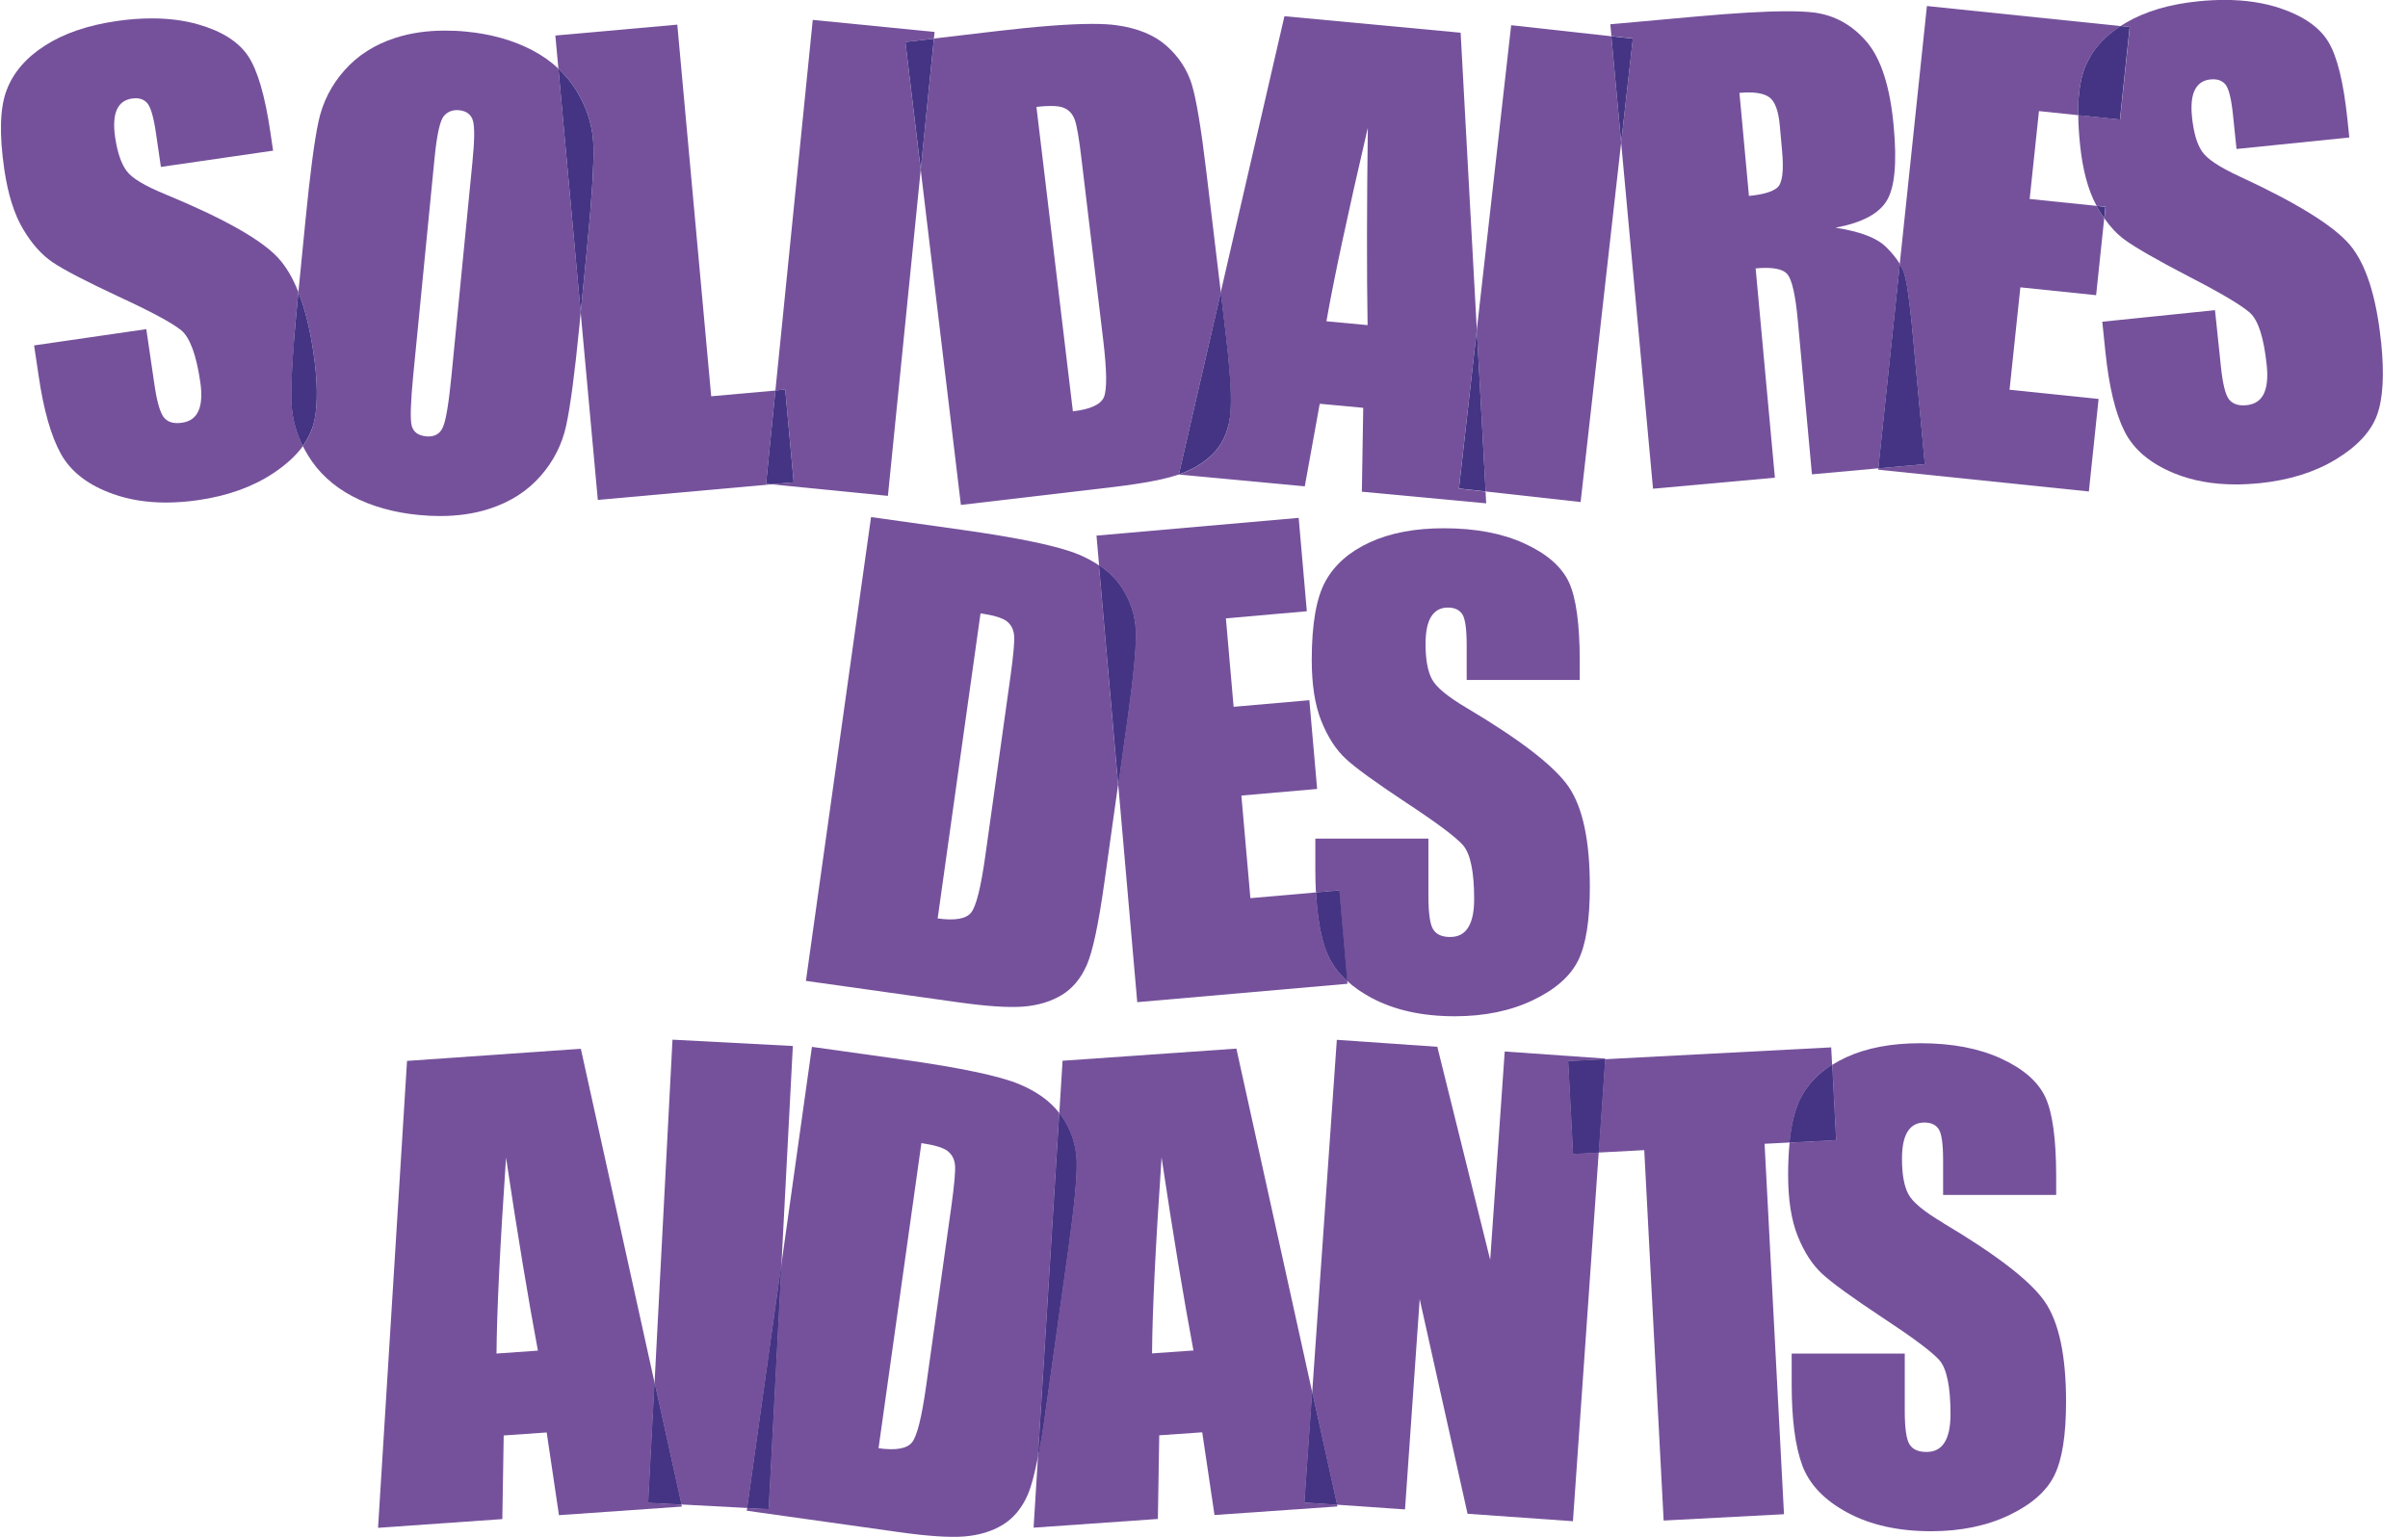
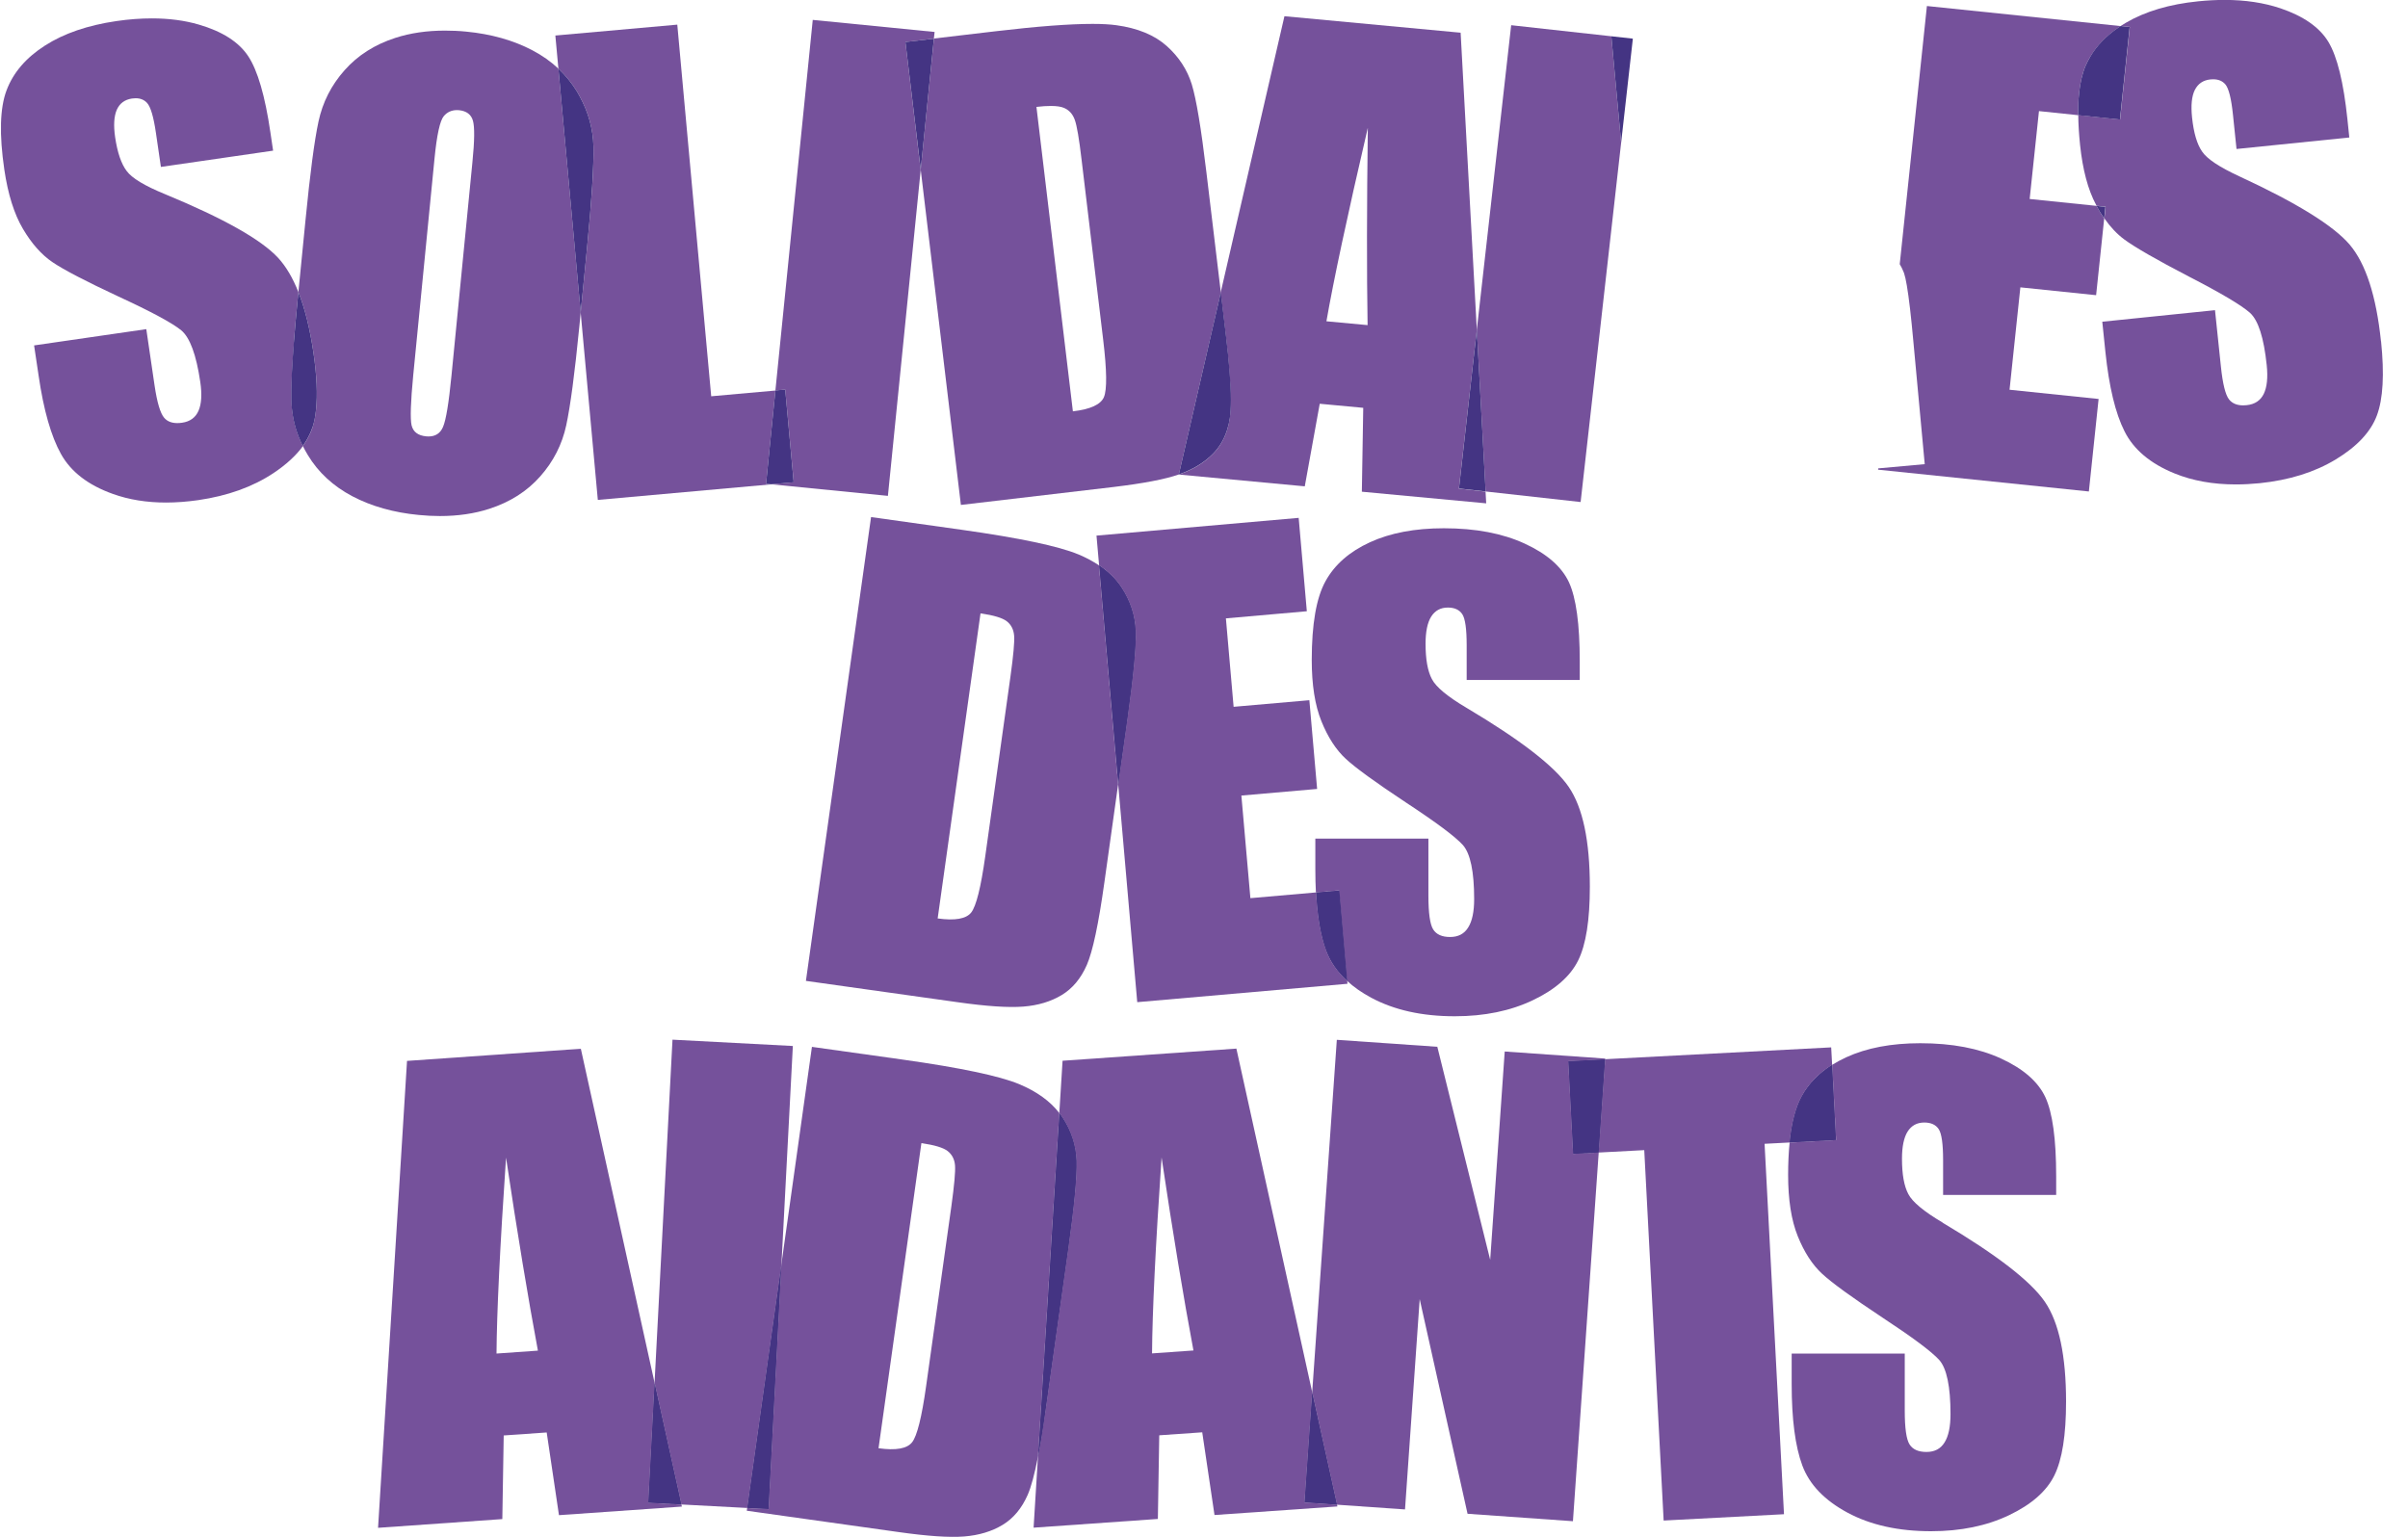
<svg xmlns="http://www.w3.org/2000/svg" width="94" height="60" viewBox="0 0 94 60" fill="none">
  <path d="M11.472 13.344C11.512 12.851 11.56 12.3 11.62 11.69L11.648 11.403C11.427 10.845 11.163 10.399 10.854 10.064C10.191 9.349 8.722 8.524 6.443 7.581C5.646 7.255 5.147 6.954 4.943 6.674C4.733 6.395 4.583 5.956 4.495 5.36C4.427 4.894 4.45 4.537 4.56 4.284C4.671 4.035 4.869 3.89 5.15 3.847C5.201 3.842 5.249 3.836 5.295 3.836C5.485 3.836 5.632 3.899 5.743 4.021C5.881 4.174 5.995 4.562 6.086 5.184L6.281 6.517L10.661 5.882L10.556 5.173C10.347 3.742 10.057 2.749 9.689 2.193C9.32 1.637 8.677 1.226 7.758 0.959C7.203 0.797 6.593 0.718 5.93 0.718C5.49 0.718 5.028 0.752 4.543 0.823C3.423 0.987 2.494 1.305 1.756 1.779C1.016 2.253 0.517 2.834 0.257 3.524C-0.004 4.211 -0.033 5.246 0.169 6.625C0.31 7.581 0.551 8.35 0.892 8.929C1.232 9.508 1.62 9.945 2.051 10.237C2.482 10.53 3.341 10.978 4.628 11.579C5.913 12.172 6.726 12.612 7.075 12.896C7.415 13.18 7.662 13.852 7.818 14.913C7.889 15.396 7.866 15.77 7.75 16.037C7.634 16.304 7.418 16.46 7.106 16.505C7.041 16.514 6.979 16.519 6.922 16.519C6.698 16.519 6.528 16.451 6.409 16.312C6.259 16.139 6.131 15.713 6.032 15.038L5.711 12.851L1.331 13.486L1.507 14.664C1.702 16.011 1.995 17.033 2.38 17.725C2.766 18.418 3.44 18.94 4.402 19.283C5.031 19.51 5.726 19.621 6.482 19.621C6.882 19.621 7.302 19.589 7.738 19.527C8.889 19.36 9.868 19.008 10.676 18.471C11.169 18.142 11.552 17.791 11.824 17.419C11.603 16.973 11.464 16.511 11.407 16.031C11.39 15.895 11.379 15.759 11.376 15.623C11.364 15.118 11.399 14.357 11.478 13.35L11.472 13.344Z" fill="#75519B" />
  <path d="M17.171 20.148C17.874 20.148 18.518 20.055 19.102 19.865C19.91 19.604 20.573 19.184 21.089 18.599C21.605 18.018 21.943 17.351 22.104 16.605C22.266 15.855 22.436 14.573 22.615 12.751L22.669 12.201L21.798 2.679C21.503 2.403 21.166 2.165 20.783 1.964C20.038 1.572 19.173 1.328 18.195 1.234C17.911 1.206 17.633 1.195 17.367 1.195C16.667 1.195 16.023 1.288 15.436 1.478C14.628 1.739 13.967 2.159 13.449 2.744C12.933 3.325 12.595 3.992 12.434 4.741C12.272 5.49 12.105 6.773 11.926 8.592L11.648 11.404C11.904 12.045 12.099 12.839 12.238 13.781C12.369 14.672 12.4 15.407 12.337 15.995C12.309 16.253 12.267 16.483 12.201 16.684C12.176 16.764 12.142 16.843 12.108 16.919C12.031 17.09 11.938 17.254 11.821 17.413C11.881 17.532 11.946 17.652 12.017 17.768C12.428 18.449 13.009 18.982 13.758 19.377C14.503 19.768 15.368 20.012 16.346 20.106C16.63 20.134 16.907 20.148 17.174 20.148H17.171ZM16.068 16.613C16.009 16.358 16.029 15.705 16.131 14.652L16.961 6.2C17.052 5.266 17.174 4.713 17.324 4.534C17.455 4.378 17.628 4.299 17.835 4.299C17.86 4.299 17.889 4.299 17.917 4.302C18.209 4.333 18.39 4.466 18.461 4.71C18.532 4.954 18.526 5.496 18.441 6.339L17.625 14.658C17.52 15.725 17.412 16.395 17.293 16.67C17.188 16.919 16.998 17.041 16.726 17.041C16.695 17.041 16.664 17.041 16.633 17.036C16.318 17.005 16.131 16.863 16.068 16.61V16.613Z" fill="#75519B" />
  <path d="M12.201 16.684C12.266 16.485 12.312 16.253 12.337 15.995C12.399 15.407 12.368 14.672 12.238 13.781C12.099 12.839 11.903 12.045 11.648 11.404L11.62 11.69C11.56 12.303 11.512 12.854 11.472 13.344C11.393 14.352 11.359 15.109 11.37 15.617C11.373 15.756 11.384 15.892 11.402 16.026C11.458 16.505 11.597 16.968 11.818 17.413C11.934 17.252 12.031 17.087 12.105 16.919C12.139 16.843 12.173 16.763 12.198 16.684H12.201Z" fill="#443483" />
  <path d="M11.37 15.617C11.373 15.756 11.384 15.892 11.402 16.026C11.384 15.889 11.373 15.753 11.37 15.617Z" fill="#443483" />
  <path d="M12.238 13.781C12.099 12.839 11.904 12.045 11.648 11.404C11.904 12.048 12.099 12.839 12.238 13.781Z" fill="#443483" />
  <path d="M12.108 16.919C12.031 17.09 11.938 17.254 11.821 17.413C11.938 17.251 12.034 17.087 12.108 16.919Z" fill="#443483" />
  <path d="M22.524 3.575C22.558 3.632 22.592 3.691 22.623 3.751C22.969 4.378 23.15 5.036 23.167 5.726C23.184 6.48 23.102 7.791 22.918 9.656L22.668 12.204L23.337 19.518L30.099 18.911L30.042 18.905L29.903 18.891L29.915 18.781L30.269 15.248L27.763 15.472L26.439 0.962L21.679 1.387L21.798 2.681C22.078 2.945 22.322 3.243 22.524 3.575Z" fill="#75519B" />
  <path d="M21.798 2.681L22.668 12.204L22.918 9.656C23.102 7.791 23.181 6.48 23.167 5.726C23.15 5.036 22.969 4.378 22.623 3.751C22.592 3.691 22.558 3.635 22.524 3.575C22.322 3.243 22.078 2.945 21.798 2.681Z" fill="#443483" />
  <path d="M22.524 3.575C22.558 3.632 22.592 3.691 22.623 3.751C22.592 3.691 22.558 3.635 22.524 3.575Z" fill="#443483" />
  <path d="M30.485 15.226L30.652 15.211L30.984 18.829L30.099 18.908L34.661 19.36L35.942 6.628H35.939L35.344 1.64L36.455 1.509L36.484 1.248L31.727 0.777L30.269 15.245L30.485 15.226Z" fill="#75519B" />
  <path d="M30.042 18.903L30.099 18.908L30.983 18.829L30.652 15.211L30.485 15.225L30.269 15.245L29.915 18.778L29.903 18.889L30.042 18.903Z" fill="#443483" />
  <path d="M30.042 18.903L29.903 18.889L29.915 18.778L29.903 18.889L30.042 18.903Z" fill="#443483" />
  <path d="M30.269 15.245L30.485 15.226L30.269 15.245Z" fill="#443483" />
  <path d="M35.942 6.628L37.51 19.714L43.492 19.011C44.626 18.874 45.468 18.715 46.018 18.525L47.657 11.415L47.093 6.719C46.889 5.008 46.699 3.867 46.523 3.294C46.347 2.724 46.021 2.222 45.545 1.796C45.069 1.37 44.411 1.098 43.577 0.984C43.331 0.95 43.022 0.933 42.647 0.933C41.757 0.933 40.507 1.027 38.894 1.217L36.458 1.504L35.942 6.622V6.628ZM41.023 4.137C41.247 4.137 41.417 4.162 41.536 4.213C41.737 4.299 41.876 4.455 41.956 4.679C42.038 4.903 42.126 5.422 42.222 6.242L43.064 13.262C43.209 14.465 43.217 15.214 43.093 15.506C42.968 15.796 42.565 15.98 41.882 16.06L40.459 4.174C40.674 4.148 40.861 4.137 41.023 4.137Z" fill="#75519B" />
  <path d="M36.456 1.51L35.344 1.64L35.942 6.628L36.456 1.51Z" fill="#443483" />
  <path d="M48.008 16.335C47.98 16.511 47.94 16.672 47.889 16.828C47.773 17.172 47.597 17.47 47.356 17.714C47.01 18.069 46.562 18.341 46.015 18.528L50.934 18.988L51.518 15.764L53.216 15.923L53.162 19.198L58.016 19.652L57.991 19.195L57.866 19.181L56.95 19.079L57.65 12.879L57.018 1.277L50.14 0.633L47.651 11.42L47.847 13.055C47.977 14.15 48.042 15.001 48.045 15.617C48.045 15.912 48.034 16.153 48.002 16.338L48.008 16.335ZM53.395 5.002C53.355 8.055 53.352 10.617 53.386 12.694L51.779 12.544C52.057 10.949 52.593 8.435 53.392 5.002H53.395Z" fill="#75519B" />
  <path d="M47.356 17.711C47.594 17.467 47.773 17.172 47.889 16.826C47.94 16.67 47.983 16.508 48.008 16.332C48.037 16.148 48.051 15.906 48.051 15.611C48.051 14.998 47.983 14.144 47.852 13.049L47.657 11.415L46.018 18.523C46.565 18.332 47.013 18.063 47.359 17.708L47.356 17.711Z" fill="#443483" />
  <path d="M46.015 18.526L47.657 11.418H47.654L46.015 18.526Z" fill="#443483" />
  <path d="M48.008 16.335C48.037 16.151 48.051 15.909 48.051 15.614C48.051 15.909 48.039 16.151 48.008 16.335Z" fill="#443483" />
  <path d="M61.702 19.601L63.284 5.57L62.901 1.416L58.991 0.984L57.65 12.873L57.993 19.189L61.702 19.601Z" fill="#75519B" />
  <path d="M57.869 19.175L57.994 19.189L57.651 12.873L56.953 19.073L57.869 19.175Z" fill="#443483" />
  <path d="M57.993 19.189L57.869 19.175L57.993 19.189Z" fill="#443483" />
-   <path d="M63.74 1.509L63.284 5.573L64.528 19.081L69.286 18.65L68.534 10.479C68.673 10.467 68.801 10.459 68.92 10.459C69.356 10.459 69.643 10.544 69.779 10.714C69.955 10.932 70.088 11.525 70.179 12.496L70.732 18.52L73.326 18.284L74.165 10.308C74.037 10.098 73.862 9.877 73.632 9.65C73.272 9.29 72.611 9.037 71.65 8.89C72.682 8.699 73.348 8.345 73.657 7.828C73.966 7.312 74.054 6.347 73.924 4.937C73.785 3.393 73.431 2.29 72.866 1.629C72.299 0.97 71.613 0.59 70.802 0.488C70.539 0.457 70.196 0.44 69.776 0.44C68.917 0.44 67.732 0.508 66.224 0.644L62.861 0.948L62.904 1.41L63.743 1.504L63.74 1.509ZM68.262 3.609C68.622 3.609 68.889 3.672 69.062 3.794C69.286 3.952 69.425 4.318 69.476 4.892L69.566 5.885C69.64 6.685 69.575 7.162 69.376 7.329C69.175 7.494 68.806 7.598 68.273 7.65L67.902 3.626C68.032 3.615 68.152 3.609 68.262 3.609Z" fill="#75519B" />
  <path d="M63.284 5.57L63.741 1.509L62.901 1.416L63.284 5.57Z" fill="#443483" />
  <path d="M81.84 8.038L79.231 7.769L79.594 4.338L81.122 4.497C81.122 4.273 81.125 4.063 81.139 3.864C81.168 3.467 81.227 3.124 81.318 2.832C81.346 2.741 81.377 2.653 81.412 2.573C81.463 2.451 81.525 2.335 81.593 2.222C81.848 1.79 82.211 1.41 82.682 1.087C82.716 1.064 82.747 1.038 82.781 1.018L75.22 0.235L74.159 10.314C74.216 10.408 74.261 10.501 74.298 10.592C74.31 10.617 74.321 10.643 74.329 10.668C74.363 10.771 74.4 10.932 74.437 11.151C74.516 11.616 74.602 12.345 74.692 13.341L75.135 18.122L73.32 18.287L73.314 18.338L81.542 19.189L81.922 15.577L78.446 15.217L78.868 11.219L81.825 11.525L82.14 8.535C82.081 8.45 82.024 8.362 81.97 8.268C81.925 8.194 81.882 8.118 81.84 8.038Z" fill="#75519B" />
-   <path d="M74.44 11.148C74.403 10.93 74.366 10.768 74.332 10.666C74.324 10.64 74.31 10.615 74.301 10.589C74.264 10.498 74.219 10.405 74.162 10.311L73.323 18.287L75.138 18.122L74.695 13.341C74.605 12.345 74.519 11.616 74.44 11.151V11.148Z" fill="#443483" />
  <path d="M92.945 13.324C92.76 11.551 92.352 10.294 91.723 9.551C91.091 8.81 89.659 7.922 87.419 6.886C86.639 6.526 86.155 6.205 85.962 5.916C85.763 5.629 85.633 5.184 85.57 4.582C85.522 4.114 85.556 3.757 85.678 3.513C85.803 3.266 86.004 3.13 86.288 3.101C86.325 3.098 86.362 3.096 86.395 3.096C86.603 3.096 86.761 3.164 86.875 3.3C87.005 3.459 87.102 3.853 87.167 4.477L87.306 5.817L91.709 5.368L91.635 4.653C91.484 3.215 91.238 2.213 90.895 1.64C90.552 1.07 89.925 0.63 89.018 0.323C88.374 0.108 87.651 -0.003 86.846 -0.003C86.515 -0.003 86.172 0.014 85.811 0.051C84.686 0.164 83.745 0.445 82.988 0.888C82.92 0.928 82.852 0.97 82.787 1.013L83.141 1.05L82.88 3.524L82.761 4.665L81.128 4.494C81.131 4.852 81.156 5.241 81.199 5.663C81.301 6.625 81.505 7.403 81.823 7.996C81.831 8.01 81.837 8.024 81.845 8.035L81.939 8.044L82.197 8.07L82.149 8.529C82.384 8.867 82.642 9.139 82.925 9.349C83.345 9.658 84.184 10.141 85.443 10.796C86.702 11.443 87.496 11.917 87.83 12.212C88.159 12.51 88.374 13.194 88.485 14.258C88.536 14.743 88.496 15.118 88.369 15.379C88.241 15.64 88.017 15.787 87.703 15.819C87.654 15.824 87.609 15.827 87.566 15.827C87.323 15.827 87.138 15.75 87.016 15.597C86.872 15.416 86.767 14.987 86.696 14.309L86.466 12.11L82.066 12.561L82.188 13.744C82.33 15.101 82.577 16.134 82.934 16.84C83.288 17.549 83.938 18.097 84.884 18.483C85.593 18.772 86.393 18.914 87.28 18.914C87.581 18.914 87.89 18.897 88.207 18.866C89.364 18.747 90.356 18.437 91.184 17.935C92.012 17.433 92.548 16.86 92.786 16.219C93.027 15.575 93.081 14.61 92.948 13.322L92.945 13.324Z" fill="#75519B" />
  <path d="M81.933 8.047L81.84 8.038C81.882 8.118 81.927 8.194 81.97 8.268C82.027 8.362 82.083 8.45 82.14 8.535L82.188 8.075L81.93 8.05L81.933 8.047Z" fill="#443483" />
  <path d="M81.593 2.222C81.525 2.335 81.465 2.451 81.412 2.573C81.377 2.653 81.346 2.741 81.318 2.832C81.227 3.124 81.168 3.467 81.139 3.864C81.125 4.063 81.12 4.273 81.122 4.497L82.755 4.667L82.874 3.527L83.135 1.053L82.781 1.016C82.747 1.038 82.716 1.061 82.682 1.084C82.211 1.407 81.845 1.787 81.593 2.219V2.222Z" fill="#443483" />
  <path d="M81.593 2.222C81.848 1.79 82.211 1.41 82.682 1.087C82.211 1.41 81.845 1.79 81.593 2.222Z" fill="#443483" />
  <path d="M81.84 8.038C81.882 8.118 81.927 8.194 81.97 8.268C81.925 8.194 81.882 8.118 81.84 8.038Z" fill="#443483" />
  <path d="M82.191 8.075L81.933 8.047L82.191 8.075L82.143 8.532V8.535L82.191 8.075Z" fill="#443483" />
  <path d="M81.125 4.497L82.755 4.668L82.877 3.527L82.755 4.668L81.125 4.497Z" fill="#443483" />
  <path d="M42.092 21.644C41.32 21.323 39.798 21.003 37.524 20.682L34.003 20.188L31.46 38.297L37.394 39.131C38.519 39.29 39.37 39.346 39.945 39.301C40.521 39.256 41.023 39.105 41.445 38.85C41.868 38.595 42.194 38.203 42.426 37.675C42.656 37.148 42.885 36.072 43.112 34.446L43.648 30.624L42.9 22.072C42.661 21.913 42.392 21.769 42.089 21.641L42.092 21.644ZM39.446 26.405L38.46 33.439C38.29 34.648 38.108 35.377 37.913 35.627C37.717 35.876 37.28 35.953 36.603 35.859L38.276 23.948C38.789 24.022 39.132 24.124 39.302 24.257C39.472 24.39 39.568 24.578 39.588 24.816C39.608 25.054 39.56 25.585 39.446 26.405Z" fill="#75519B" />
  <path d="M39.784 42.328C39.013 42.008 37.49 41.687 35.217 41.367L31.695 40.873L30.502 49.368L30.003 58.922L29.166 58.879L29.152 58.984L35.086 59.818C36.212 59.977 37.062 60.034 37.638 59.989C38.213 59.943 38.715 59.793 39.138 59.537C39.56 59.282 39.886 58.89 40.118 58.363C40.252 58.056 40.385 57.562 40.518 56.887L41.352 43.458C40.997 42.995 40.476 42.618 39.784 42.328ZM37.139 47.09L36.152 54.123C35.982 55.332 35.801 56.062 35.605 56.311C35.409 56.561 34.973 56.638 34.295 56.544L35.968 44.632C36.481 44.706 36.824 44.808 36.994 44.942C37.164 45.075 37.261 45.262 37.281 45.501C37.3 45.739 37.252 46.27 37.139 47.09Z" fill="#75519B" />
  <path d="M56.792 39.678C57.951 39.678 58.966 39.468 59.839 39.051C60.713 38.634 61.302 38.115 61.606 37.499C61.912 36.881 62.062 35.922 62.062 34.619C62.062 32.829 61.787 31.529 61.237 30.723C60.687 29.918 59.355 28.888 57.24 27.631C56.502 27.194 56.055 26.822 55.896 26.513C55.731 26.203 55.649 25.744 55.649 25.134C55.649 24.66 55.723 24.305 55.87 24.073C56.018 23.84 56.233 23.721 56.52 23.721C56.783 23.721 56.97 23.809 57.084 23.982C57.197 24.155 57.254 24.558 57.254 25.19V26.547H61.668V25.823C61.668 24.37 61.526 23.34 61.246 22.733C60.962 22.126 60.387 21.624 59.519 21.224C58.651 20.824 57.6 20.625 56.364 20.625C55.235 20.625 54.271 20.807 53.475 21.173C52.678 21.539 52.1 22.044 51.742 22.694C51.385 23.34 51.206 24.365 51.206 25.766C51.206 26.737 51.331 27.537 51.584 28.161C51.836 28.785 52.154 29.276 52.536 29.628C52.919 29.983 53.701 30.55 54.884 31.333C56.063 32.108 56.806 32.661 57.106 32.993C57.398 33.325 57.546 34.029 57.546 35.104C57.546 35.595 57.469 35.964 57.313 36.211C57.16 36.461 56.925 36.583 56.607 36.583C56.29 36.583 56.072 36.486 55.947 36.288C55.822 36.092 55.76 35.652 55.76 34.965V32.741H51.346V33.938C51.346 34.256 51.354 34.557 51.368 34.843L52.275 34.764L52.584 38.296C52.848 38.538 53.16 38.759 53.529 38.955C54.427 39.437 55.513 39.678 56.786 39.678H56.792Z" fill="#75519B" />
  <path d="M51.771 37.113C51.558 36.54 51.428 35.785 51.377 34.843L48.811 35.067L48.459 31.061L51.416 30.803L51.113 27.338L48.156 27.596L47.855 24.143L51.014 23.865L50.696 20.219L42.803 20.912L42.905 22.072C43.274 22.319 43.563 22.603 43.776 22.929C44.124 23.465 44.312 24.033 44.334 24.631C44.357 25.233 44.246 26.388 44.005 28.104L43.651 30.624L44.394 39.128L52.601 38.41L52.59 38.296C52.207 37.947 51.932 37.553 51.768 37.113H51.771Z" fill="#75519B" />
  <path d="M44.334 24.632C44.312 24.033 44.127 23.463 43.776 22.929C43.563 22.606 43.271 22.319 42.905 22.072L43.654 30.624L44.008 28.105C44.249 26.391 44.357 25.233 44.337 24.632H44.334Z" fill="#75519B" />
  <path d="M44.334 24.632C44.312 24.033 44.127 23.463 43.776 22.929C43.563 22.606 43.271 22.319 42.905 22.072L43.654 30.624L44.008 28.105C44.249 26.391 44.357 25.233 44.337 24.632H44.334Z" fill="#443483" />
  <path d="M51.377 34.846C51.428 35.785 51.558 36.543 51.77 37.116C51.935 37.556 52.21 37.95 52.593 38.299L52.284 34.767L51.377 34.846Z" fill="#75519B" />
  <path d="M51.377 34.846C51.428 35.785 51.558 36.543 51.77 37.116C51.935 37.556 52.21 37.95 52.593 38.299L52.284 34.767L51.377 34.846Z" fill="#443483" />
  <path d="M25.552 53.987L22.674 40.947L15.889 41.421L14.758 59.651L19.609 59.31L19.663 56.045L21.341 55.928L21.82 59.157L26.617 58.822L26.601 58.743L25.305 58.675L25.552 53.99V53.987ZM19.382 52.847C19.394 51.238 19.516 48.69 19.754 45.197C20.202 48.194 20.619 50.705 20.998 52.733L19.382 52.847Z" fill="#75519B" />
  <path d="M30.95 40.839L26.252 40.592L25.552 53.987L26.601 58.74L29.169 58.876L30.505 49.365L30.95 40.839Z" fill="#75519B" />
  <path d="M30.504 49.365L29.169 58.876L30.003 58.919L30.504 49.365Z" fill="#75519B" />
  <path d="M30.504 49.365L29.169 58.876L30.003 58.919L30.504 49.365Z" fill="#443483" />
  <path d="M25.305 58.672L26.601 58.74L25.552 53.987L25.305 58.672Z" fill="#75519B" />
  <path d="M25.305 58.672L26.601 58.74L25.552 53.987L25.305 58.672Z" fill="#443483" />
  <path d="M61.22 41.432L62.66 41.358L62.663 41.33L58.739 41.054L58.172 49.189L56.108 40.87L52.185 40.598L51.224 54.356L52.193 58.749L54.847 58.933L55.42 50.722L57.288 59.103L61.402 59.393L62.408 44.998L61.41 45.052L61.22 41.432Z" fill="#75519B" />
  <path d="M51.224 54.356L48.264 40.941L41.479 41.415L41.352 43.455C41.392 43.506 41.431 43.56 41.465 43.614C41.814 44.15 42.001 44.718 42.024 45.316C42.046 45.918 41.936 47.073 41.695 48.789L40.805 55.131C40.708 55.812 40.615 56.396 40.518 56.884L40.348 59.645L45.199 59.305L45.253 56.039L46.931 55.922L47.41 59.151L52.207 58.817L52.193 58.748L50.923 58.661L51.224 54.359V54.356ZM44.972 52.841C44.983 51.232 45.105 48.684 45.344 45.191C45.791 48.188 46.208 50.699 46.588 52.727L44.972 52.841Z" fill="#75519B" />
  <path d="M41.698 48.792C41.938 47.078 42.046 45.921 42.026 45.319C42.004 44.72 41.819 44.15 41.468 43.617C41.434 43.563 41.394 43.512 41.355 43.458L40.521 56.887C40.617 56.399 40.714 55.815 40.807 55.134L41.698 48.792Z" fill="#75519B" />
  <path d="M41.698 48.792C41.938 47.078 42.046 45.921 42.026 45.319C42.004 44.72 41.819 44.15 41.468 43.617C41.434 43.563 41.394 43.512 41.355 43.458L40.521 56.887C40.617 56.399 40.714 55.815 40.807 55.134L41.698 48.792Z" fill="#443483" />
  <path d="M50.923 58.658L52.193 58.748L51.223 54.356L50.923 58.658Z" fill="#75519B" />
  <path d="M50.923 58.658L52.193 58.748L51.223 54.356L50.923 58.658Z" fill="#443483" />
  <path d="M75.838 47.736C75.101 47.3 74.653 46.928 74.494 46.619C74.329 46.309 74.247 45.85 74.247 45.24C74.247 44.766 74.321 44.411 74.468 44.178C74.616 43.946 74.831 43.827 75.118 43.827C75.381 43.827 75.568 43.914 75.682 44.088C75.795 44.261 75.852 44.664 75.852 45.296V46.653H80.266V45.929C80.266 44.476 80.124 43.446 79.844 42.839C79.56 42.232 78.985 41.73 78.117 41.33C77.25 40.93 76.198 40.731 74.962 40.731C73.833 40.731 72.869 40.913 72.073 41.279C71.877 41.369 71.693 41.469 71.523 41.574L71.676 44.513L69.861 44.61C69.822 44.99 69.802 45.41 69.802 45.872C69.802 46.843 69.927 47.643 70.179 48.267C70.431 48.891 70.749 49.382 71.131 49.734C71.514 50.089 72.297 50.656 73.479 51.439C74.658 52.214 75.401 52.767 75.702 53.099C75.994 53.431 76.141 54.135 76.141 55.21C76.141 55.701 76.064 56.07 75.909 56.317C75.755 56.567 75.52 56.689 75.203 56.689C74.885 56.689 74.667 56.592 74.542 56.394C74.417 56.198 74.355 55.758 74.355 55.071V52.847H69.941V54.044C69.941 55.415 70.08 56.473 70.357 57.219C70.635 57.965 71.225 58.578 72.124 59.061C73.022 59.543 74.108 59.784 75.381 59.784C76.541 59.784 77.556 59.574 78.429 59.157C79.302 58.74 79.892 58.221 80.195 57.605C80.501 56.986 80.652 56.028 80.652 54.725C80.652 52.935 80.377 51.635 79.827 50.829C79.277 50.023 77.944 48.993 75.829 47.736H75.838Z" fill="#75519B" />
  <path d="M71.52 41.574L71.483 40.893L62.66 41.355L62.405 44.999L64.186 44.905L64.943 59.367L69.641 59.12L68.883 44.658L69.859 44.607C69.938 43.835 70.097 43.231 70.335 42.797C70.604 42.309 70.999 41.9 71.52 41.574Z" fill="#75519B" />
  <path d="M61.22 41.432L61.41 45.053L62.408 44.999L62.66 41.358L61.22 41.432Z" fill="#75519B" />
  <path d="M61.22 41.432L61.41 45.053L62.408 44.999L62.66 41.358L61.22 41.432Z" fill="#443483" />
  <path d="M71.52 41.574C71.001 41.903 70.604 42.309 70.335 42.797C70.097 43.231 69.938 43.835 69.858 44.607L71.673 44.51L71.52 41.571V41.574Z" fill="#75519B" />
  <path d="M71.52 41.574C71.001 41.903 70.604 42.309 70.335 42.797C70.097 43.231 69.938 43.835 69.858 44.607L71.673 44.51L71.52 41.571V41.574Z" fill="#443483" />
</svg>